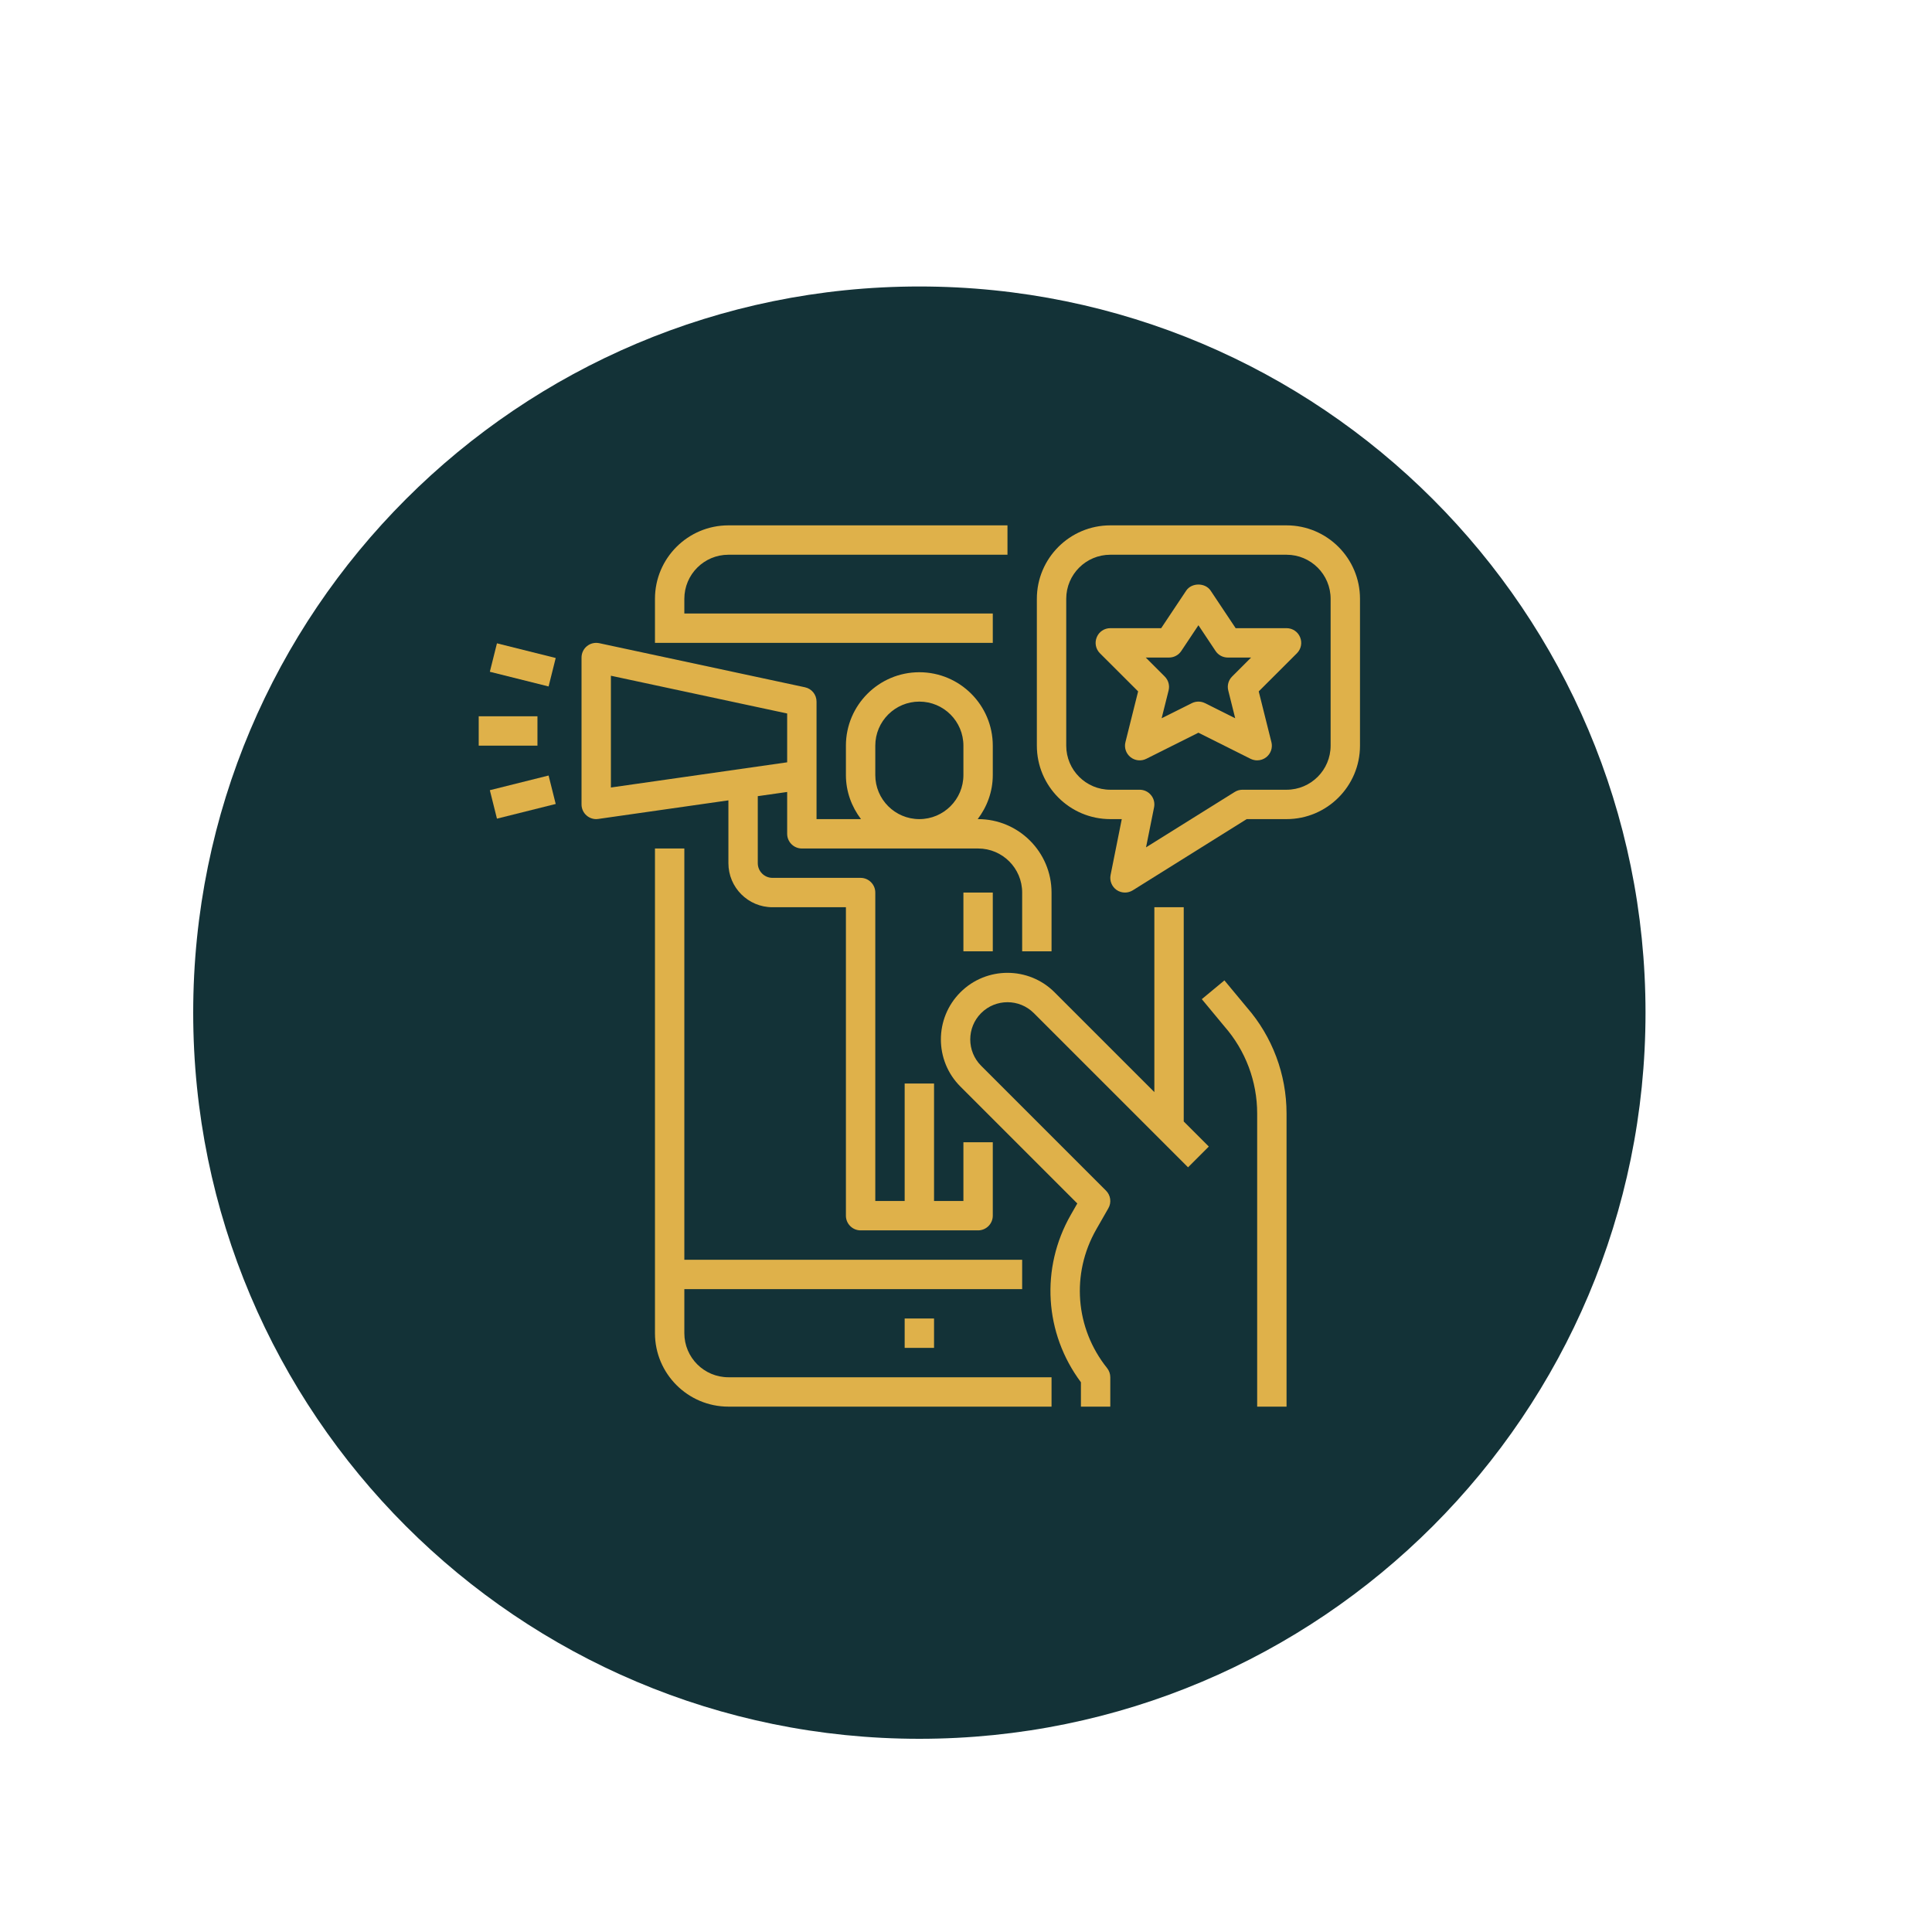
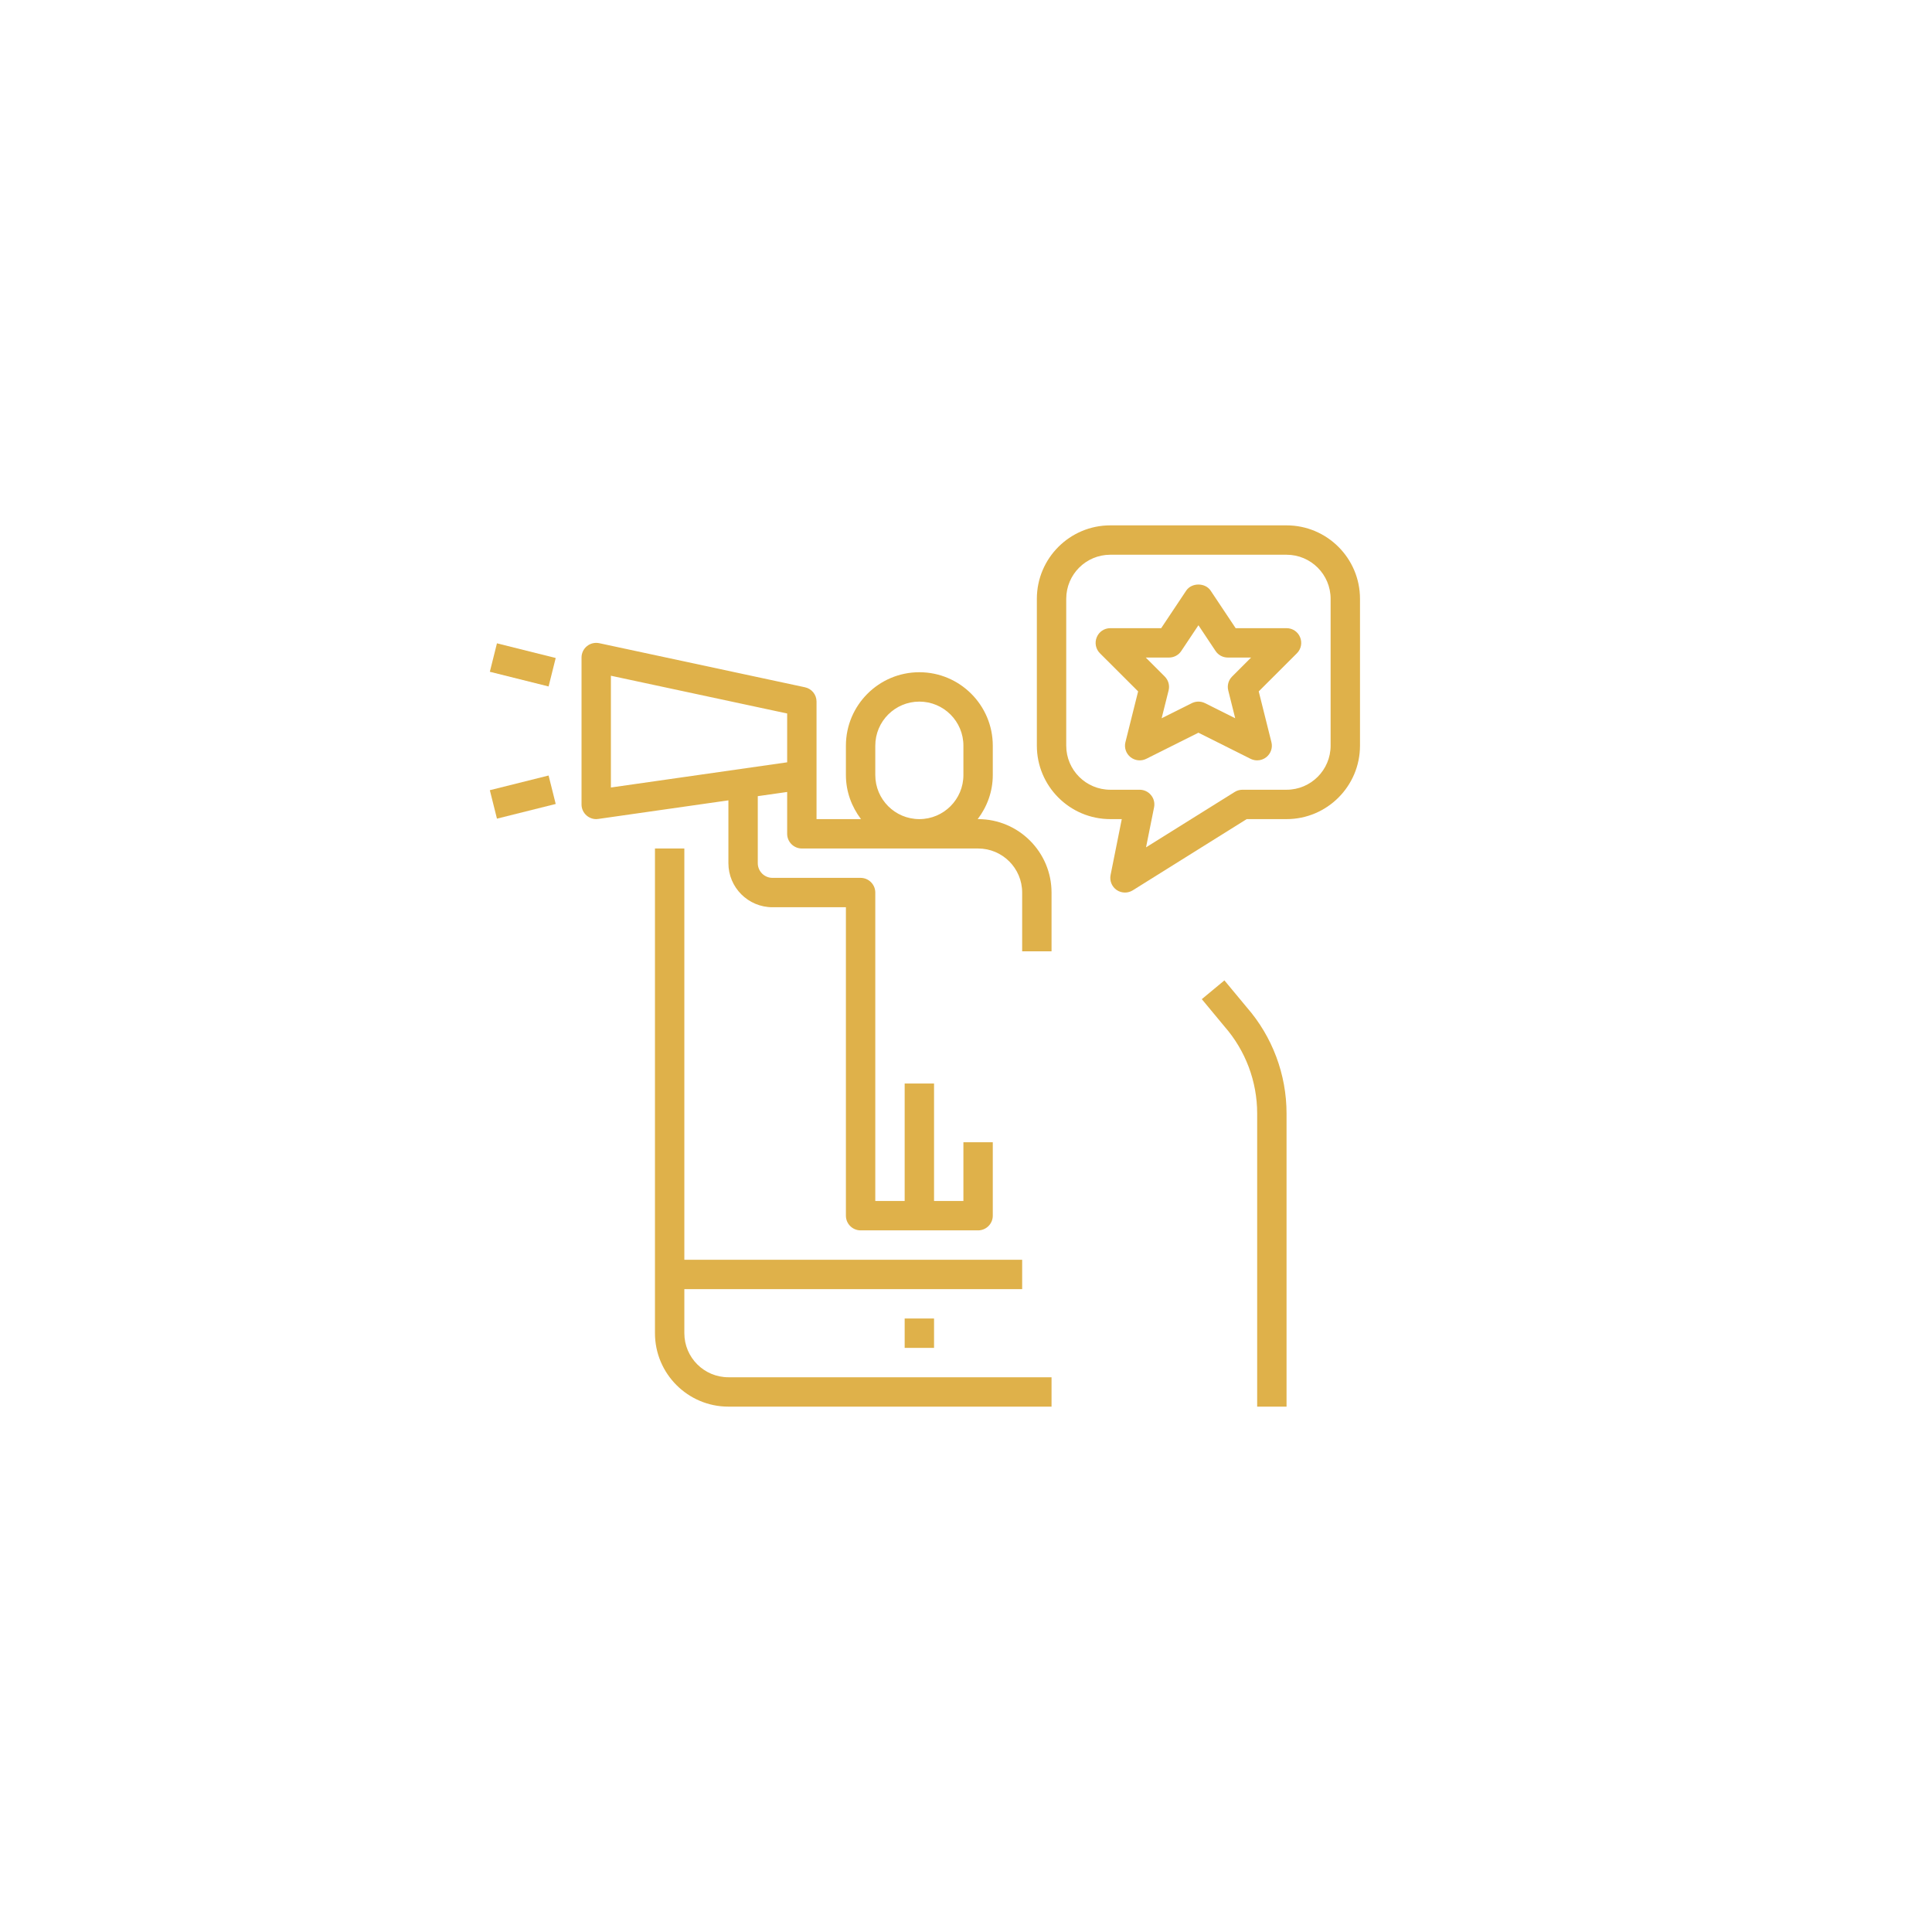
<svg xmlns="http://www.w3.org/2000/svg" width="1080" zoomAndPan="magnify" viewBox="0 0 810 810" height="1080" preserveAspectRatio="xMidYMid meet" version="1.2">
  <defs>
    <clipPath id="d2988272b6">
      <path d="M 81 120.109 L 689.891 120.109 L 689.891 729 L 81 729 Z M 81 120.109 " />
    </clipPath>
    <clipPath id="c5db352b1b">
      <path d="M 385.445 120.109 C 217.305 120.109 81 256.414 81 424.555 C 81 592.695 217.305 729 385.445 729 C 553.586 729 689.891 592.695 689.891 424.555 C 689.891 256.414 553.586 120.109 385.445 120.109 Z M 385.445 120.109 " />
    </clipPath>
    <clipPath id="2ce4d90585">
-       <path d="M 274 220.258 L 423 220.258 L 423 270 L 274 270 Z M 274 220.258 " />
-     </clipPath>
+       </clipPath>
    <clipPath id="2be8804112">
      <path d="M 200.703 300 L 226 300 L 226 313 L 200.703 313 Z M 200.703 300 " />
    </clipPath>
    <clipPath id="e943fe4610">
      <path d="M 434 220.258 L 570.453 220.258 L 570.453 375 L 434 375 Z M 434 220.258 " />
    </clipPath>
  </defs>
  <g id="e404844b51">
    <g clip-rule="nonzero" clip-path="url(#d2988272b6)">
      <g clip-rule="nonzero" clip-path="url(#c5db352b1b)">
-         <path style=" stroke:none;fill-rule:nonzero;fill:#133237;fill-opacity:1;" d="M 81 120.109 L 689.891 120.109 L 689.891 729 L 81 729 Z M 81 120.109 " />
-       </g>
+         </g>
    </g>
    <g clip-rule="nonzero" clip-path="url(#2ce4d90585)">
      <path style=" stroke:none;fill-rule:nonzero;fill:#dfb14a;fill-opacity:1;" d="M 274.598 251.047 L 274.598 269.52 L 416.23 269.52 L 416.23 257.203 L 286.914 257.203 L 286.914 251.047 C 286.914 240.848 295.188 232.574 305.387 232.574 L 422.391 232.574 L 422.391 220.258 L 305.387 220.258 C 288.406 220.258 274.598 234.062 274.598 251.047 " />
    </g>
    <path style=" stroke:none;fill-rule:nonzero;fill:#dfb14a;fill-opacity:1;" d="M 274.598 355.734 L 274.598 558.945 C 274.598 575.93 288.406 589.738 305.387 589.738 L 440.863 589.738 L 440.863 577.422 L 305.387 577.422 C 295.188 577.422 286.914 569.145 286.914 558.945 L 286.914 540.473 L 428.547 540.473 L 428.547 528.156 L 286.914 528.156 L 286.914 355.734 L 274.598 355.734 " />
-     <path style=" stroke:none;fill-rule:nonzero;fill:#dfb14a;fill-opacity:1;" d="M 483.969 380.363 L 483.969 457.867 L 442.141 416.039 C 431.266 405.141 413.516 405.141 402.641 416.039 C 391.746 426.934 391.746 444.641 402.641 455.535 L 451.664 504.559 L 448.922 509.348 C 436.148 531.719 437.883 559.02 453.18 579.516 L 453.18 589.738 L 465.496 589.738 L 465.496 577.422 C 465.496 576.027 465.016 574.656 464.148 573.57 C 450.773 556.855 448.996 534.051 459.602 515.457 L 464.68 506.578 C 466.074 504.176 465.664 501.145 463.691 499.172 L 411.348 446.828 C 405.262 440.742 405.262 430.832 411.348 424.746 C 417.434 418.66 427.344 418.66 433.43 424.746 L 498.09 489.406 L 506.797 480.695 L 496.285 470.184 L 496.285 380.363 L 483.969 380.363 " />
    <path style=" stroke:none;fill-rule:nonzero;fill:#dfb14a;fill-opacity:1;" d="M 391.602 565.105 L 391.602 552.789 L 379.285 552.789 L 379.285 565.105 L 391.602 565.105 " />
    <path style=" stroke:none;fill-rule:nonzero;fill:#dfb14a;fill-opacity:1;" d="M 539.391 589.738 L 539.391 466.84 C 539.391 450.438 533.426 434.609 522.746 422.363 L 513.34 411.035 L 503.863 418.898 L 513.363 430.352 C 522.219 440.477 527.074 453.418 527.074 466.84 L 527.074 589.738 L 539.391 589.738 " />
-     <path style=" stroke:none;fill-rule:nonzero;fill:#dfb14a;fill-opacity:1;" d="M 403.914 374.207 L 403.914 398.84 L 416.23 398.84 L 416.23 374.207 L 403.914 374.207 " />
    <path style=" stroke:none;fill-rule:nonzero;fill:#dfb14a;fill-opacity:1;" d="M 256.125 283.305 L 330.02 299.133 L 330.02 319.602 L 256.125 330.164 Z M 366.969 324.941 L 366.969 312.625 C 366.969 302.426 375.242 294.152 385.441 294.152 C 395.641 294.152 403.914 302.426 403.914 312.625 L 403.914 324.941 C 403.914 335.141 395.641 343.418 385.441 343.418 C 375.242 343.418 366.969 335.141 366.969 324.941 Z M 246.094 270.891 C 244.648 272.047 243.809 273.828 243.809 275.68 L 243.809 337.258 C 243.809 339.039 244.578 340.746 245.926 341.902 C 247.055 342.887 248.5 343.418 249.965 343.418 C 250.254 343.418 250.543 343.395 250.832 343.344 L 305.387 335.551 L 305.387 361.891 C 305.387 372.09 313.664 380.363 323.863 380.363 L 354.652 380.363 L 354.652 509.684 C 354.652 513.074 357.418 515.84 360.809 515.84 L 410.074 515.84 C 413.465 515.84 416.23 513.074 416.23 509.684 L 416.23 478.895 L 403.914 478.895 L 403.914 503.523 L 391.602 503.523 L 391.602 454.262 L 379.285 454.262 L 379.285 503.523 L 366.969 503.523 L 366.969 374.207 C 366.969 370.816 364.203 368.047 360.809 368.047 L 323.863 368.047 C 320.469 368.047 317.703 365.281 317.703 361.891 L 317.703 333.793 L 330.02 332.039 L 330.02 349.574 C 330.02 352.965 332.785 355.734 336.18 355.734 L 410.074 355.734 C 420.273 355.734 428.547 364.008 428.547 374.207 L 428.547 398.84 L 440.863 398.84 L 440.863 374.207 C 440.863 357.223 427.055 343.418 410.074 343.418 L 409.906 343.418 C 413.828 338.246 416.23 331.895 416.23 324.941 L 416.23 312.625 C 416.23 295.645 402.426 281.836 385.441 281.836 C 368.461 281.836 354.652 295.645 354.652 312.625 L 354.652 324.941 C 354.652 331.895 357.059 338.246 360.977 343.418 L 342.336 343.418 L 342.336 294.152 C 342.336 291.242 340.316 288.742 337.477 288.141 L 251.266 269.664 C 249.414 269.281 247.535 269.715 246.094 270.891 " />
    <path style=" stroke:none;fill-rule:nonzero;fill:#dfb14a;fill-opacity:1;" d="M 208.352 269.715 L 205.367 281.645 L 230 287.801 L 232.984 275.871 L 208.352 269.715 " />
    <path style=" stroke:none;fill-rule:nonzero;fill:#dfb14a;fill-opacity:1;" d="M 205.367 331.293 L 208.352 343.223 L 232.984 337.066 L 230 325.137 L 205.367 331.293 " />
    <g clip-rule="nonzero" clip-path="url(#2be8804112)">
-       <path style=" stroke:none;fill-rule:nonzero;fill:#dfb14a;fill-opacity:1;" d="M 225.332 300.312 L 200.703 300.312 L 200.703 312.625 L 225.332 312.625 L 225.332 300.312 " />
-     </g>
+       </g>
    <g clip-rule="nonzero" clip-path="url(#e943fe4610)">
      <path style=" stroke:none;fill-rule:nonzero;fill:#dfb14a;fill-opacity:1;" d="M 557.867 312.625 C 557.867 322.824 549.59 331.102 539.391 331.102 L 520.918 331.102 C 519.762 331.102 518.633 331.414 517.648 332.039 L 480.48 355.25 L 483.852 338.461 C 484.211 336.656 483.754 334.781 482.574 333.363 C 481.395 331.918 479.664 331.102 477.812 331.102 L 465.496 331.102 C 455.297 331.102 447.023 322.824 447.023 312.625 L 447.023 251.047 C 447.023 240.848 455.297 232.574 465.496 232.574 L 539.391 232.574 C 549.59 232.574 557.867 240.848 557.867 251.047 Z M 539.391 220.258 L 465.496 220.258 C 448.512 220.258 434.707 234.062 434.707 251.047 L 434.707 312.625 C 434.707 329.609 448.512 343.418 465.496 343.418 L 470.309 343.418 L 465.617 366.848 C 465.137 369.25 466.121 371.703 468.141 373.125 C 469.199 373.848 470.426 374.207 471.652 374.207 C 472.785 374.207 473.914 373.895 474.926 373.27 L 522.676 343.418 L 539.391 343.418 C 556.375 343.418 570.184 329.609 570.184 312.625 L 570.184 251.047 C 570.184 234.062 556.375 220.258 539.391 220.258 " />
    </g>
    <path style=" stroke:none;fill-rule:nonzero;fill:#dfb14a;fill-opacity:1;" d="M 516.562 283.641 C 515.023 285.18 514.422 287.395 514.953 289.484 L 517.863 301.129 L 505.211 294.801 C 504.32 294.367 503.383 294.152 502.445 294.152 C 501.508 294.152 500.566 294.367 499.68 294.801 L 487.023 301.129 L 489.938 289.484 C 490.465 287.395 489.863 285.18 488.324 283.641 L 480.363 275.68 L 490.129 275.68 C 492.195 275.68 494.121 274.645 495.25 272.938 L 502.445 262.137 L 509.637 272.938 C 510.766 274.645 512.691 275.68 514.762 275.68 L 524.527 275.68 Z M 539.391 263.363 L 518.055 263.363 L 507.566 247.629 C 505.281 244.215 499.605 244.215 497.32 247.629 L 486.832 263.363 L 465.496 263.363 C 462.996 263.363 460.758 264.855 459.82 267.164 C 458.855 269.473 459.387 272.117 461.141 273.875 L 477.164 289.871 L 471.848 311.137 C 471.246 313.469 472.086 315.922 473.965 317.438 C 475.84 318.93 478.414 319.219 480.578 318.137 L 502.445 307.191 L 524.309 318.137 C 525.199 318.566 526.137 318.785 527.074 318.785 C 528.445 318.785 529.816 318.328 530.926 317.438 C 532.801 315.922 533.645 313.469 533.043 311.137 L 527.727 289.871 L 543.746 273.875 C 545.504 272.117 546.031 269.473 545.07 267.164 C 544.133 264.855 541.895 263.363 539.391 263.363 " />
  </g>
</svg>